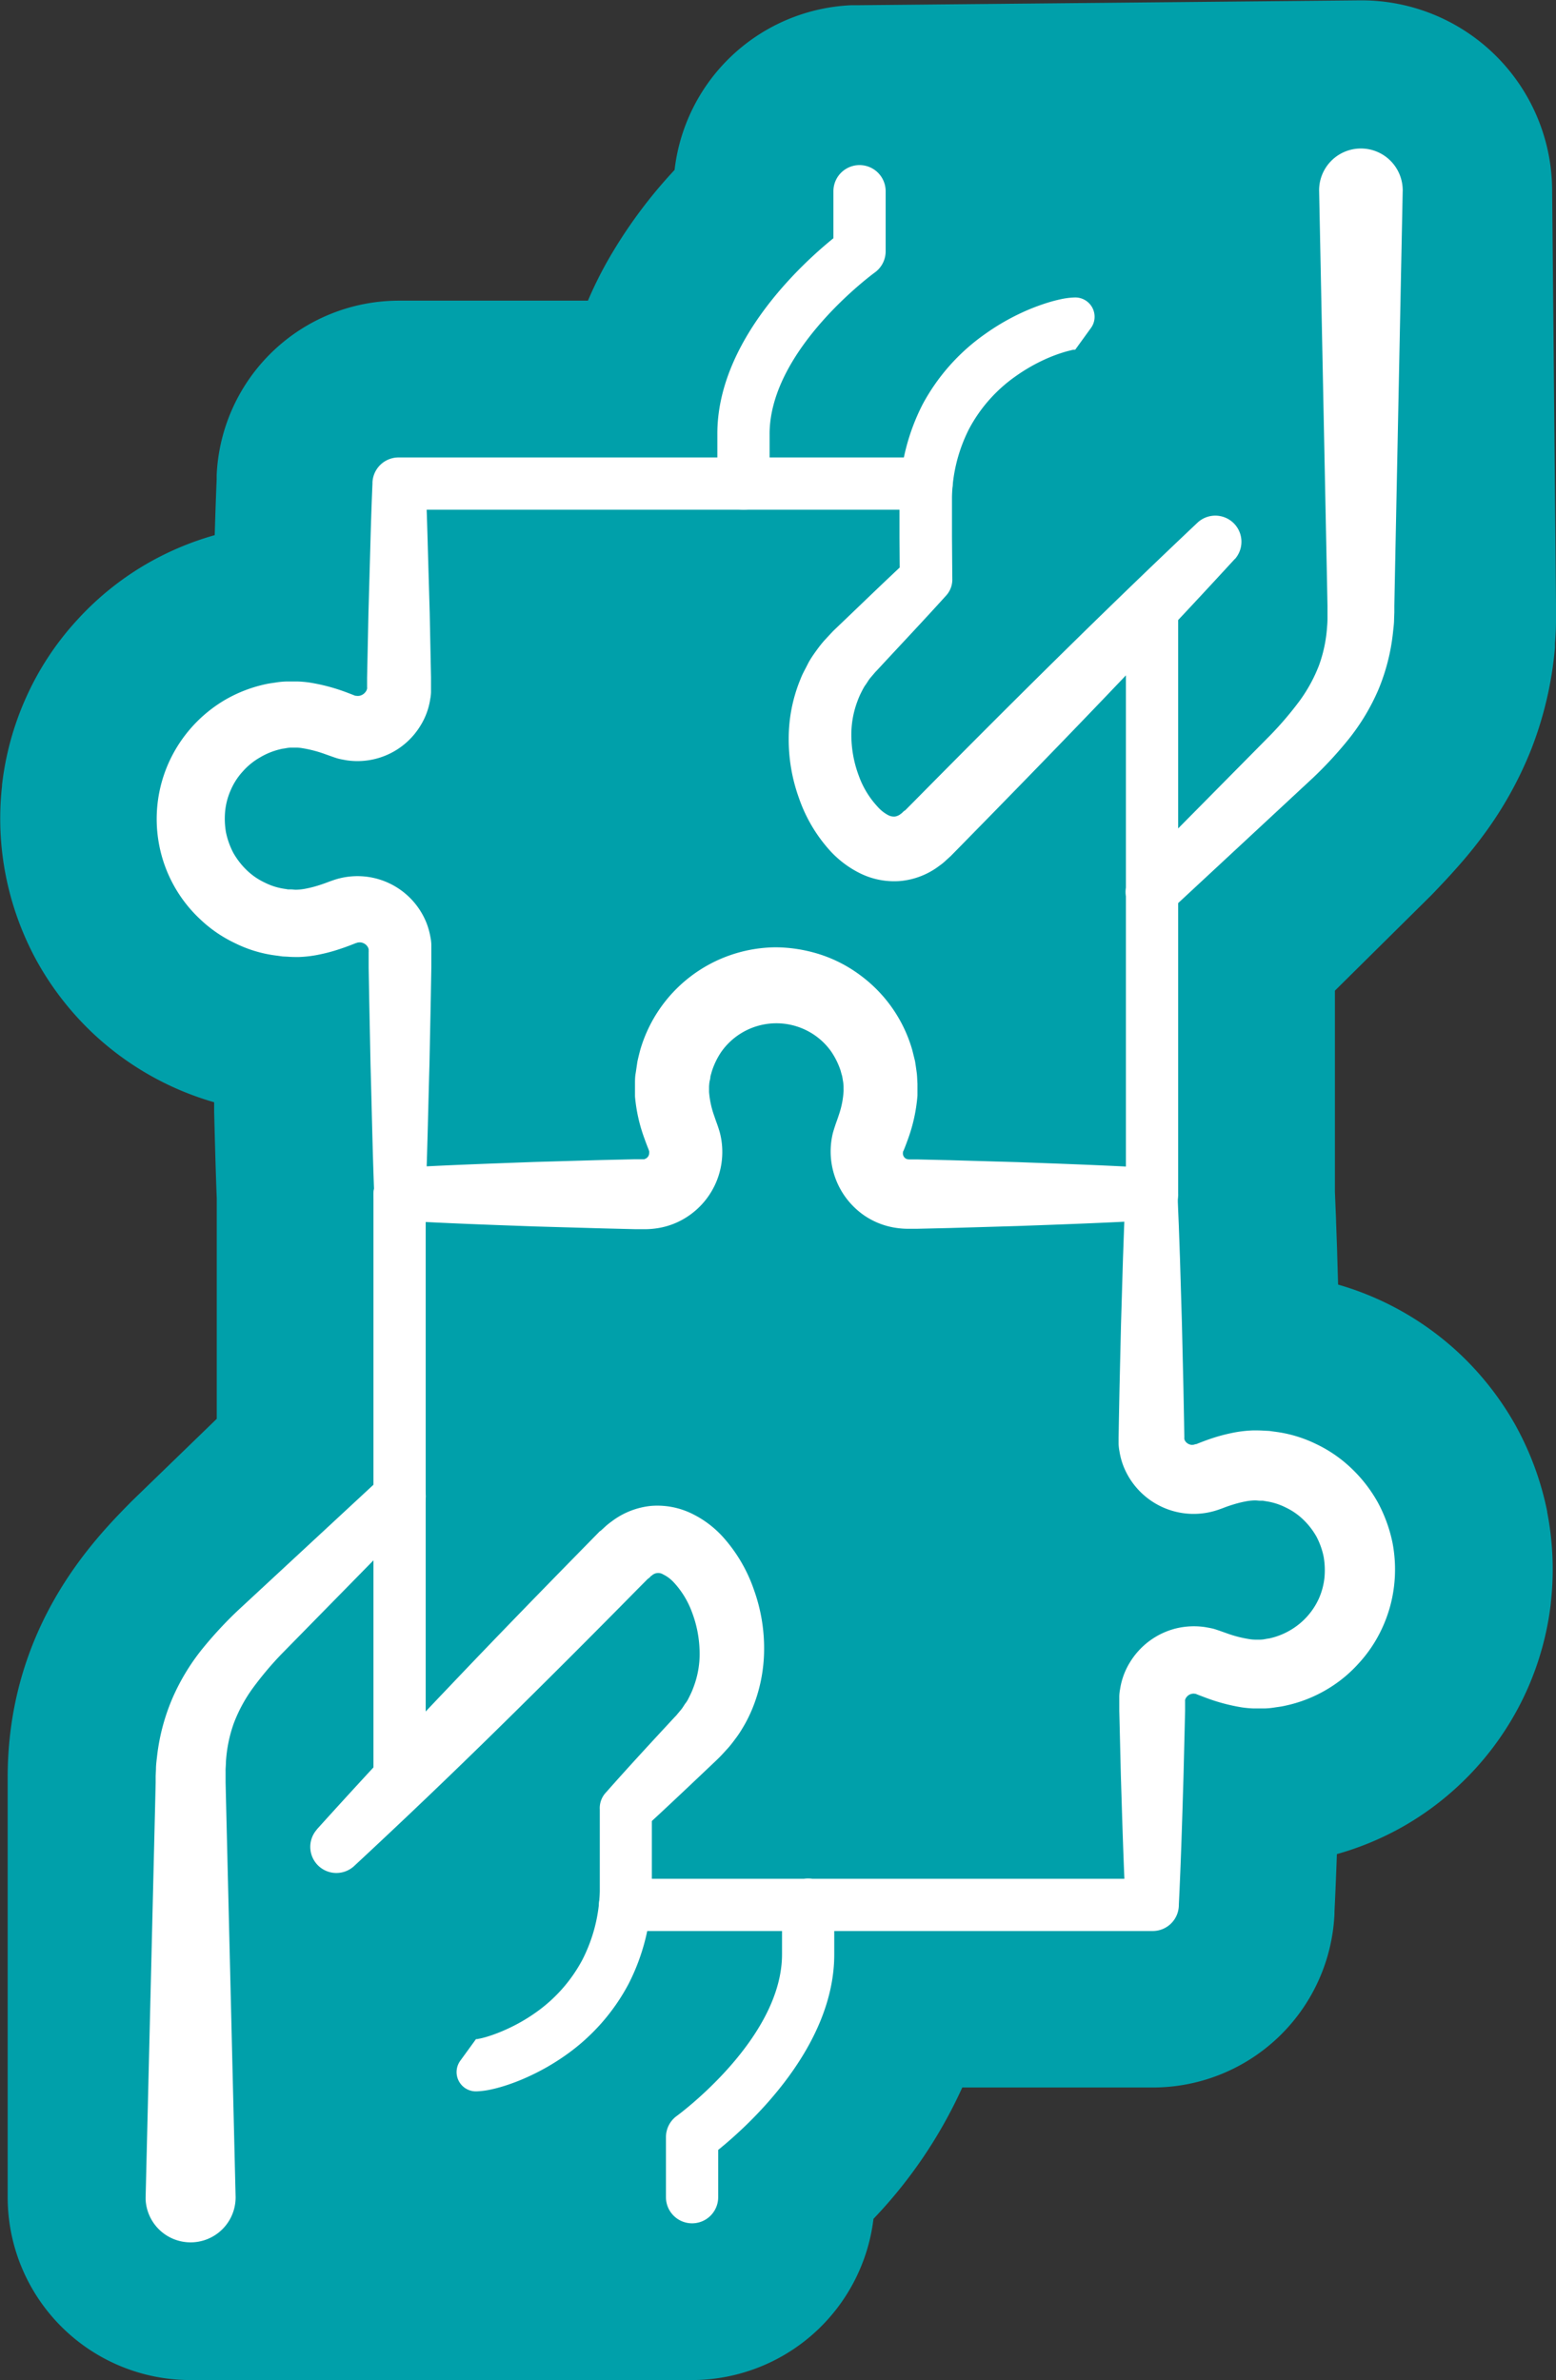
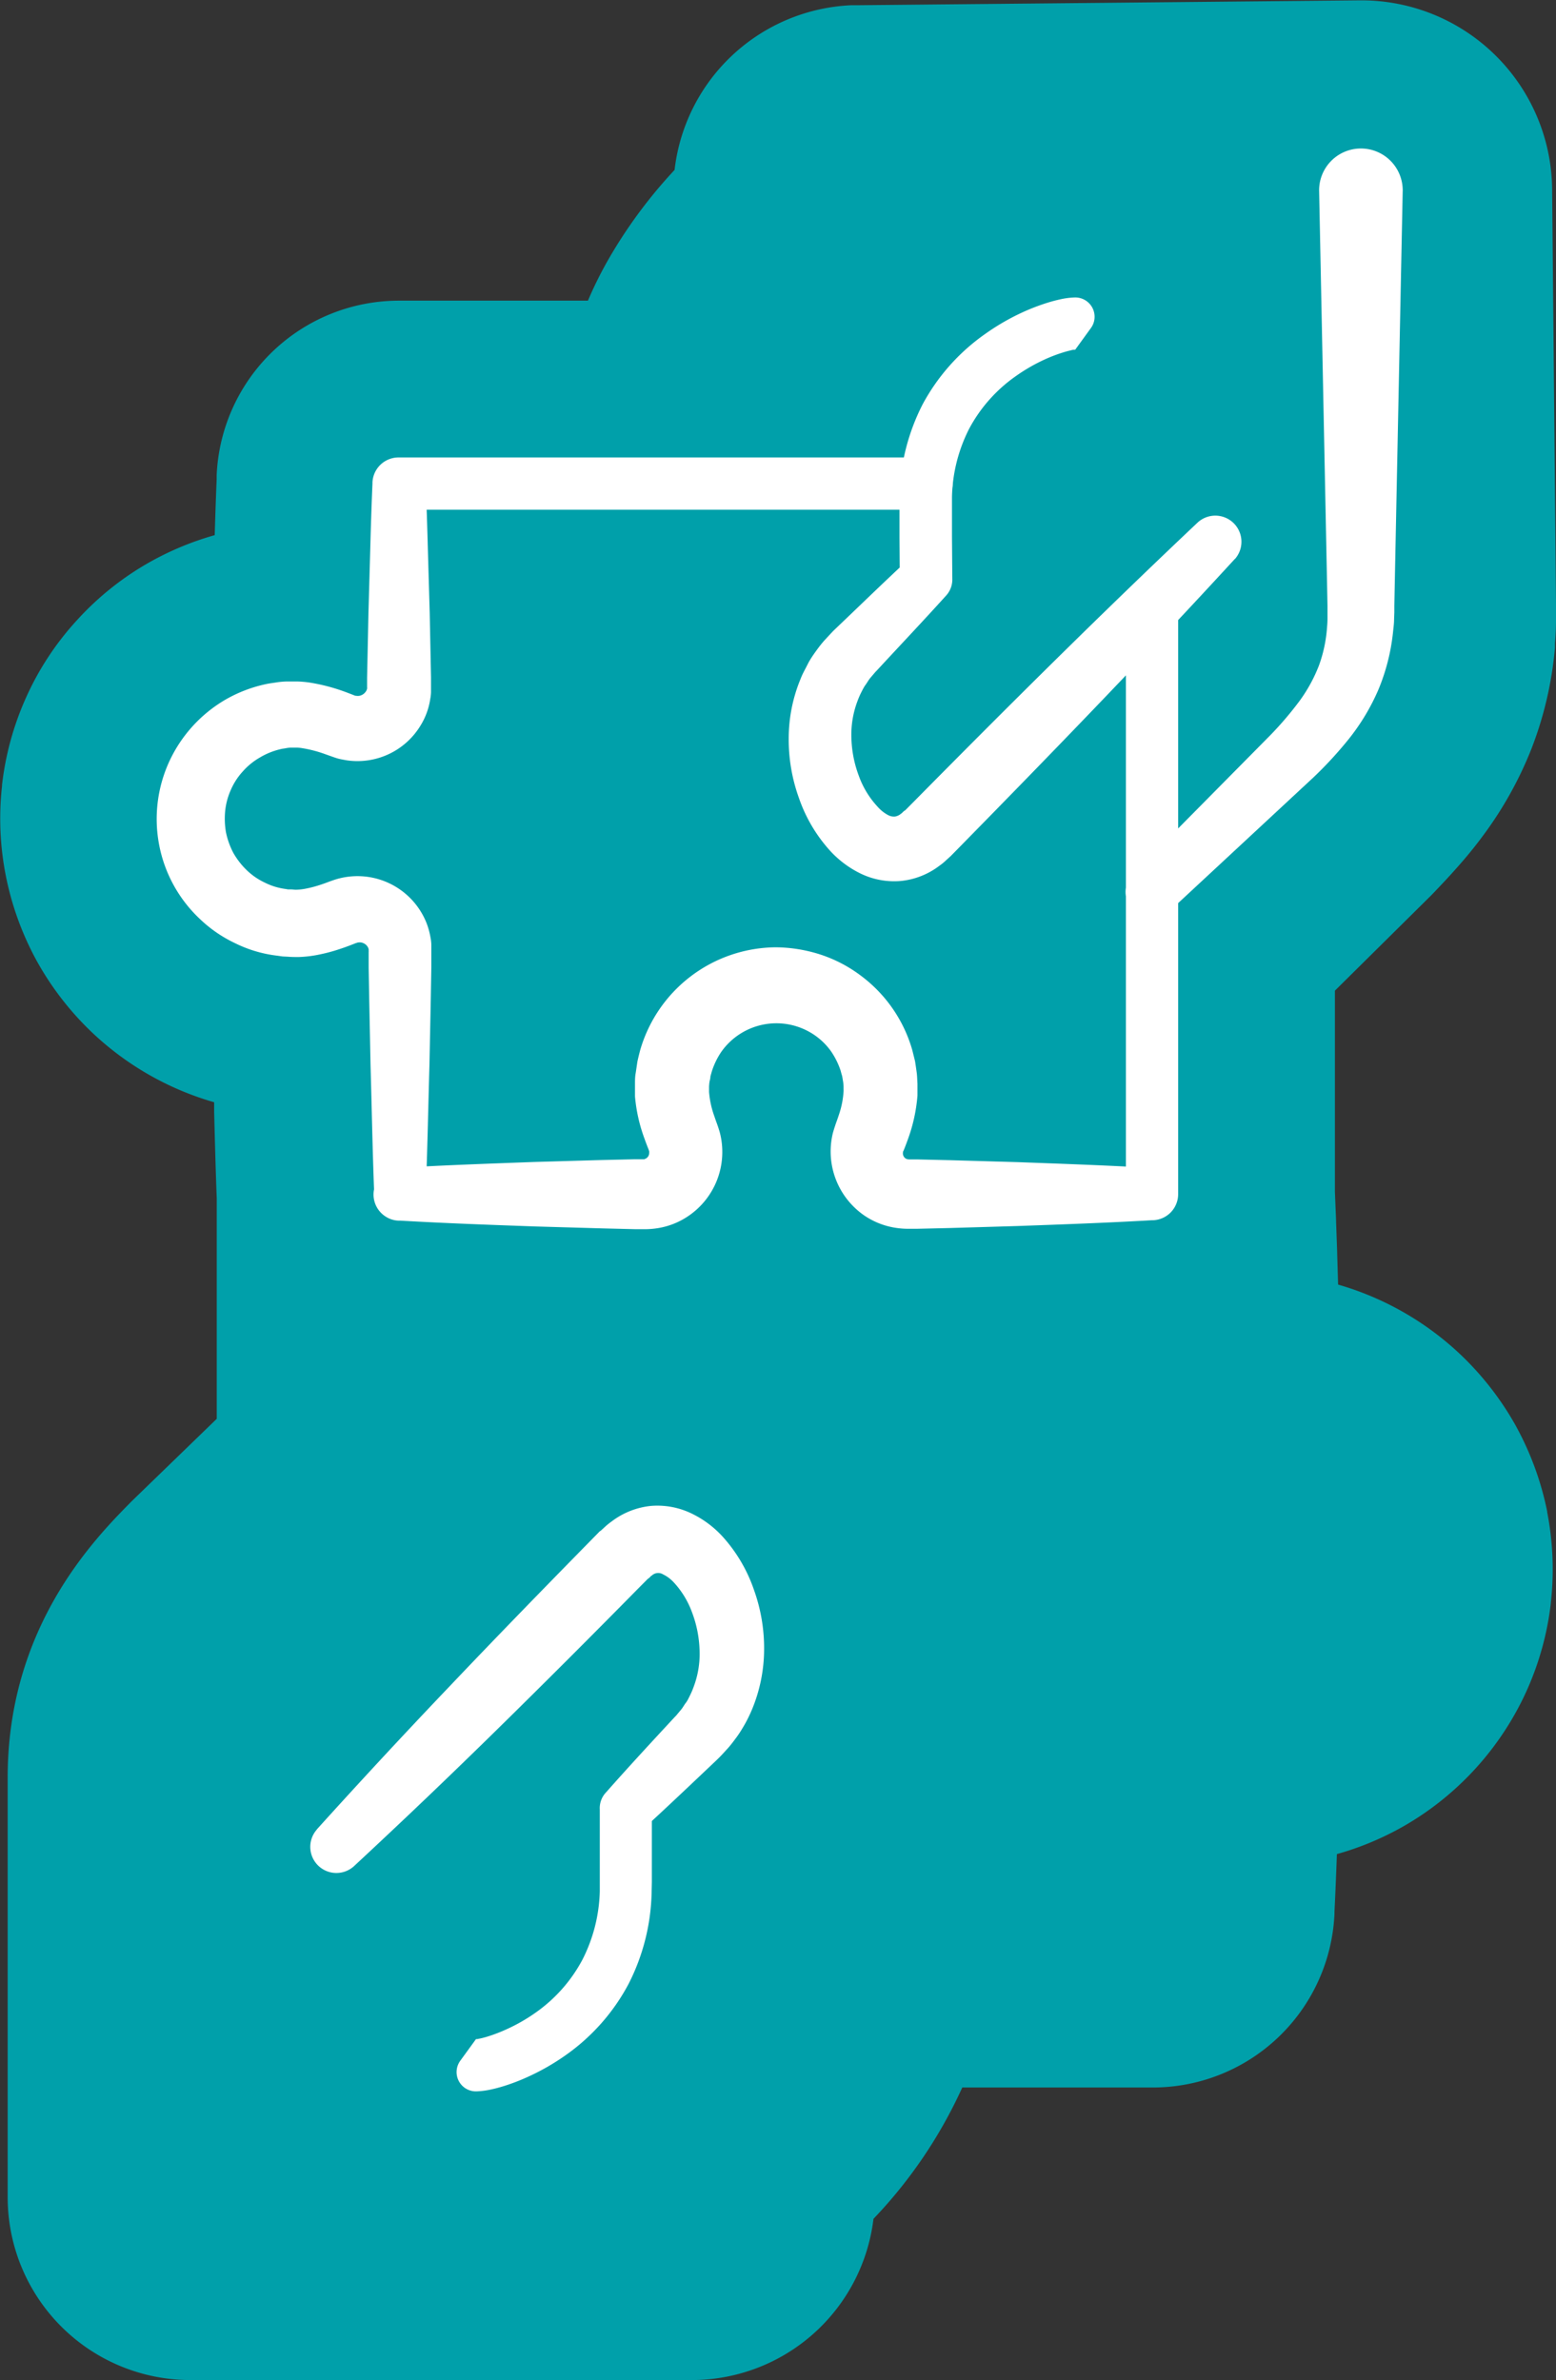
<svg xmlns="http://www.w3.org/2000/svg" id="Ebene_2" data-name="Ebene 2" viewBox="0 0 297.9 455.56">
  <rect x="0" y="0" width="297.9" height="455.56" fill="#333333" stroke="none" />
  <defs>
    <style>.cls-1{fill:#00a0aa;}.cls-2{fill:#fff;}</style>
  </defs>
  <path class="cls-1" d="M297.9,115.59v1.59c0,.22,0,.44,0,.66l0,1c0,1.8-.12,3.3-.2,4.32l0,.37c0,.14,0,.28,0,.42a70.23,70.23,0,0,1-4.52,19.42,72.35,72.35,0,0,1-9.38,16.75c-1.48,2-3.11,4-5,6.11-1.36,1.54-2.74,3-4.39,4.73l-.44.45-18.4,18.21v38.22c0,.08,0,.17,0,.25l.22,5.38a1.28,1.28,0,0,1,0,.19l.22,6.19c0,.06,0,.12,0,.18l.17,5.85a57,57,0,0,1,23.53,13.48,57.52,57.52,0,0,1,10.48,13.52l.16.3a57.63,57.63,0,0,1,5.86,16.12l0,.13a57,57,0,0,1,.7,17.33s0,.07,0,.11a56.62,56.62,0,0,1-4.68,16.87,56.94,56.94,0,0,1-23.57,25.85,56.84,56.84,0,0,1-12.71,5.3q-.19,5.47-.46,11c0,.14,0,.27,0,.41a34.81,34.81,0,0,1-34.95,33.26H184.23a90.42,90.42,0,0,1-17,25.14,35.05,35.05,0,0,1-34.76,30.86h-96a35,35,0,0,1-35-35V340.65c-.16-29,16.48-45.94,23.59-53.15l.14-.14.45-.44L41.5,271.57V229.4c-.22-5.6-.36-11.19-.5-16.6,0-.6,0-1.21,0-1.82a56.74,56.74,0,0,1-23.44-13.42,57.09,57.09,0,0,1-10.45-13.5l-.15-.27a57.11,57.11,0,0,1-5.84-16.13,56.5,56.5,0,0,1-.73-17.23c0-.07,0-.14,0-.2A56.41,56.41,0,0,1,5,133.49a55.35,55.35,0,0,1,9.76-14.81,56,56,0,0,1,13.75-11,57.06,57.06,0,0,1,12.6-5.25c.1-3.51.22-7.08.37-10.64l0-.8a34.94,34.94,0,0,1,35-33.44h36.08a75.3,75.3,0,0,1,3.78-7.65A92.85,92.85,0,0,1,128.71,33l.07-.08c.12-.13.25-.26.37-.4A35.64,35.64,0,0,1,163,1l1.31,0,96-.93h.4a36.5,36.5,0,0,1,36.45,36.18v.24Z" />
-   <path class="cls-2" d="M132.5,425.56a5,5,0,0,1-5-5v-11.5a5,5,0,0,1,2.08-4.06c.2-.15,20.25-14.81,20.14-31.07v-9.37a5,5,0,0,1,5-5h0a5,5,0,0,1,5,5v9.34c.12,17.92-16.28,32.81-22.22,37.61v9.05A5,5,0,0,1,132.5,425.56Z" />
  <path class="cls-2" d="M60.65,350.17q12.72-14.09,25.81-27.8c8.71-9.17,17.53-18.22,26.38-27.24l1.66-1.69.2-.21.11-.11L115,293l.66-.6a12.63,12.63,0,0,1,1.41-1.16,14.89,14.89,0,0,1,7.59-3,15.06,15.06,0,0,1,8,1.58,19.53,19.53,0,0,1,5.57,4.17,29.37,29.37,0,0,1,6.13,10.36,33,33,0,0,1,1.93,11.41,30.2,30.2,0,0,1-2.36,11.55,28.05,28.05,0,0,1-1.32,2.7c-.5.86-1,1.71-1.61,2.53s-1.19,1.61-1.87,2.33l-1,1.09c-.16.16-.36.38-.5.51l-.42.41c-4.59,4.35-9.17,8.71-13.85,13l1.44-3.55h0l0,7.9,0,4,0,2-.05,2.2a40.31,40.31,0,0,1-4.41,17.31,39,39,0,0,1-11.85,13.5,43.87,43.87,0,0,1-7.73,4.42,38.88,38.88,0,0,1-4.23,1.61c-.74.23-1.48.44-2.3.62a15.23,15.23,0,0,1-3,.41,3.69,3.69,0,0,1-3.1-5.87l3-4.13s0,0,0,0l.22,0,.65-.13c.47-.1,1-.25,1.51-.41a30.31,30.31,0,0,0,3.15-1.2,33.52,33.52,0,0,0,6-3.41,29,29,0,0,0,8.82-10A30.39,30.39,0,0,0,114.83,362l0-1.76,0-2,0-4,0-7.9h0a4.37,4.37,0,0,1,1.08-3.14l.36-.4c4.19-4.74,8.49-9.38,12.77-14l.41-.43c.14-.15.2-.24.3-.36l.57-.68c.39-.44.67-1,1-1.42s.58-1,.84-1.52a15,15,0,0,0,.67-1.6,17.79,17.79,0,0,0,1.1-7,22.24,22.24,0,0,0-1.43-7.15,17,17,0,0,0-3.53-5.79,6.82,6.82,0,0,0-2-1.49,1.78,1.78,0,0,0-2.22.25c-.12,0-.27.25-.41.36l-.22.19-.06,0-.1.11-.21.21-1.67,1.68Q108.74,317.71,95.21,331t-27.44,26.2a5,5,0,0,1-7.12-7Z" />
-   <path class="cls-2" d="M80,290l-26.11,26.6a63.94,63.94,0,0,0-5.48,6.51,28.82,28.82,0,0,0-3.65,6.74,26.7,26.7,0,0,0-1.5,7.31c0,.65-.09,1.27-.07,1.94v2.07l.11,4.67,1.81,74.74a8.62,8.62,0,0,1-17.23.42v-.42l1.81-74.69.11-4.67,0-1.26.06-1.34c0-.89.14-1.81.24-2.72A39.41,39.41,0,0,1,33,325.09a41.22,41.22,0,0,1,5.66-9.39,76.61,76.61,0,0,1,6.9-7.46L73,282.8A5,5,0,0,1,80,290Z" />
-   <path class="cls-2" d="M142.34,97.56h0a5,5,0,0,1-5-5V83.22c-.13-17.92,16.28-32.81,22.22-37.62v-9a5,5,0,0,1,10,0v11.5a5,5,0,0,1-2.08,4.06c-.2.14-20.25,14.8-20.14,31.06v9.38A5,5,0,0,1,142.34,97.56Z" />
  <path class="cls-2" d="M236.4,107c-17.1,18.63-34.68,36.79-52.39,54.83l-1.66,1.69-.21.21-.1.11-.17.15-.65.59a11.31,11.31,0,0,1-1.38,1.14,14.55,14.55,0,0,1-7.44,2.91,14.75,14.75,0,0,1-7.87-1.54,19.53,19.53,0,0,1-5.48-4.11,29.11,29.11,0,0,1-6.1-10.26A32.92,32.92,0,0,1,151,141.36a29.78,29.78,0,0,1,2.3-11.48c.35-.93.86-1.79,1.3-2.68s1-1.71,1.59-2.53,1.18-1.6,1.86-2.32l1-1.08.49-.52.43-.41c4.58-4.36,9.1-8.77,13.74-13.07l-1.44,3.54h0l-.06-7.9,0-4,0-2,0-2.19a40.46,40.46,0,0,1,4.42-17.31A39,39,0,0,1,188.5,64a43.92,43.92,0,0,1,7.73-4.43,41,41,0,0,1,4.23-1.6c.74-.23,1.48-.44,2.3-.62a14.41,14.41,0,0,1,3-.41,3.69,3.69,0,0,1,3.8,3.57,3.63,3.63,0,0,1-.71,2.29l-3,4.14s0,0,0,0l-.22,0c-.21,0-.41.06-.66.13-.46.1-1,.25-1.51.41a29.68,29.68,0,0,0-3.15,1.19,34.06,34.06,0,0,0-5.95,3.41,28.86,28.86,0,0,0-8.82,10,30.17,30.17,0,0,0-3.28,13l0,1.75v2l0,4,.06,7.9h0a4.54,4.54,0,0,1-1.15,3.23l-.29.32c-4.24,4.69-8.59,9.28-12.88,13.92l-.41.43c-.14.15-.2.24-.31.36l-.58.68c-.39.44-.68,1-1,1.43s-.59,1-.86,1.52a16.41,16.41,0,0,0-.69,1.62,18.17,18.17,0,0,0-1.15,7,22.24,22.24,0,0,0,1.42,7.25,17.21,17.21,0,0,0,3.57,5.89A7.22,7.22,0,0,0,170,156a2.38,2.38,0,0,0,1.29.3,2.28,2.28,0,0,0,1.23-.57c.14-.05.28-.26.43-.38l.24-.2.06,0,.1-.1.21-.21,1.67-1.68c17.78-18,35.69-35.8,54.08-53.16a5,5,0,0,1,7.12,7Z" />
  <path class="cls-2" d="M217.08,167.14l26.21-26.5a65.89,65.89,0,0,0,5.53-6.5,29.61,29.61,0,0,0,3.7-6.77,26.73,26.73,0,0,0,1.55-7.37,18,18,0,0,0,.08-2V116l-.09-4.68-1.51-74.73a8,8,0,1,1,16-.33,1.82,1.82,0,0,1,0,.33l-1.51,74.69-.09,4.67,0,1.25-.05,1.34c0,.88-.14,1.8-.23,2.71A39.09,39.09,0,0,1,263.9,132a41.26,41.26,0,0,1-5.6,9.36,75.1,75.1,0,0,1-6.86,7.46L224,174.31a5,5,0,0,1-7-7.17Z" />
-   <path class="cls-2" d="M76.5,346.22a5,5,0,0,1-5-5V228.56a5,5,0,0,1,10,0V341.22A5,5,0,0,1,76.5,346.22Z" />
-   <path class="cls-2" d="M220.5,223.56c10,10,2.77,2.8,5,5v.73l0,.77.06,1.55.13,3.1.22,6.19.37,12.38.29,12.39.12,6.19.05,3.09c0,.18,0,.16,0,.2a.28.28,0,0,1,0,.09.27.27,0,0,0,0,.16,2,2,0,0,0,.09.29,1.59,1.59,0,0,0,.89.77,1.16,1.16,0,0,0,.57.09,1.27,1.27,0,0,0,.57-.13h.06l.11,0,.41-.17.83-.32c.56-.21,1.13-.42,1.71-.61a33.5,33.5,0,0,1,3.69-1,23.49,23.49,0,0,1,4.24-.53c.79,0,1.4,0,2.11.05l1,.05,1,.14a25.09,25.09,0,0,1,7.9,2.34,25.79,25.79,0,0,1,6.79,4.66,27.38,27.38,0,0,1,5.06,6.51,28.23,28.23,0,0,1,2.83,7.76,27.14,27.14,0,0,1,.3,8.24,26.48,26.48,0,0,1-2.24,8,26,26,0,0,1-4.56,6.87,25.75,25.75,0,0,1-6.41,5.16,26.36,26.36,0,0,1-7.7,2.93c-.67.16-1.36.23-2,.33a14.07,14.07,0,0,1-2,.18l-1,0-.51,0H240a21.09,21.09,0,0,1-2.21-.2,36,36,0,0,1-7.33-2l-.82-.31-.41-.16-.17-.07h0a.41.41,0,0,1-.15-.07.58.58,0,0,1-.14,0,1.45,1.45,0,0,0-.55,0,1.68,1.68,0,0,0-1.06.65,1.27,1.27,0,0,0-.27.56.32.32,0,0,0,0,.17.3.3,0,0,1,0,.1v.23l0,1.55-.3,12.38c-.25,8.26-.49,16.52-.9,24.77h0v.15a5,5,0,0,1-5,4.85H119.67a5,5,0,0,1,0-10H220.5l-5,5h0c-.42-8.25-.65-16.51-.91-24.77l-.3-12.38,0-1.55v-.54l0-.68a8,8,0,0,1,.15-1.36,13.64,13.64,0,0,1,1.91-5.18,14.42,14.42,0,0,1,8.72-6.44,14.61,14.61,0,0,1,5.59-.28c.46.08.92.16,1.38.26s.89.26,1.32.4l1.47.52a22.91,22.91,0,0,0,4.63,1.17,7.18,7.18,0,0,0,.86.06h.19l.26,0,.52,0a5.08,5.08,0,0,0,1-.12c.34-.07.68-.09,1-.18a13.49,13.49,0,0,0,3.79-1.54,13.43,13.43,0,0,0,5.41-6,13.34,13.34,0,0,0,1.07-3.92,15.14,15.14,0,0,0-.14-4.09,14.58,14.58,0,0,0-1.36-3.83,14.09,14.09,0,0,0-2.5-3.25,12.55,12.55,0,0,0-3.35-2.34,12.41,12.41,0,0,0-3.9-1.23l-.51-.09-.52,0c-.32,0-.74-.07-1-.06a10.34,10.34,0,0,0-1.9.21,21.38,21.38,0,0,0-2.29.58c-.4.12-.81.26-1.22.4l-.61.23-.31.12-.57.2a14.45,14.45,0,0,1-18.35-8.45,14.13,14.13,0,0,1-.71-2.7,9.13,9.13,0,0,1-.16-1.37l0-.68c0-.22,0-.49,0-.58l.05-3.09.12-6.19.29-12.39.37-12.38.22-6.19.13-3.1.07-1.55,0-.77v-.73c2.23,2.22-5-5,5,5a5,5,0,0,1,0-10Z" />
  <path class="cls-2" d="M177.38,97.56H76.5l5-5q.25,6.19.41,12.38l.36,12.39.25,12.38,0,1.55v.53l0,.67a8.72,8.72,0,0,1-.15,1.34,13.43,13.43,0,0,1-1.88,5.11,14.12,14.12,0,0,1-14.11,6.62c-.45-.08-.91-.16-1.36-.26s-.87-.25-1.3-.4l-1.47-.52a23.82,23.82,0,0,0-4.68-1.19,7.51,7.51,0,0,0-.89-.06h-.19l-.27,0-.53,0a6,6,0,0,0-1,.12c-.35.07-.7.09-1,.18A13.79,13.79,0,0,0,49.74,145a12.9,12.9,0,0,0-3.24,2.64,12.59,12.59,0,0,0-2.28,3.49,13.15,13.15,0,0,0-1.1,4,15.31,15.31,0,0,0,.14,4.17,15.07,15.07,0,0,0,1.39,3.91,14.63,14.63,0,0,0,2.55,3.31,12.66,12.66,0,0,0,3.42,2.38,12.34,12.34,0,0,0,4,1.25l.52.09.53,0c.33,0,.76.07,1,.06a10.85,10.85,0,0,0,1.94-.22,21.23,21.23,0,0,0,2.31-.59c.41-.12.82-.27,1.23-.41l.62-.23.31-.12.55-.19a14.22,14.22,0,0,1,18.09,8.29,14.72,14.72,0,0,1,.71,2.66,7.75,7.75,0,0,1,.15,1.35l0,.67c0,.22,0,.49,0,.58l0,3.09-.11,6.2-.25,12.38c-.24,8.26-.39,16.51-.72,24.77h0l-5-5h0v10h0v-10c8.59-.51,17.17-.8,25.76-1.12l12.87-.37,6.44-.15,1.61,0c.17,0,.23,0,.32-.08a.81.81,0,0,0,.39-.23,1.15,1.15,0,0,0,.39-.84,1.37,1.37,0,0,0,0-.4s0-.07-.06-.11v0s0,0,0-.1l-.17-.42c-.23-.58-.45-1.16-.66-1.76a30.92,30.92,0,0,1-1.82-8.09c0-.4,0-.81,0-1.23l0-1.09c0-.72,0-1.45.14-2.17l.32-2.16c.15-.71.33-1.42.51-2.12a27.24,27.24,0,0,1,26-19.77,28.52,28.52,0,0,1,8.63,1.42,26.45,26.45,0,0,1,7.72,4.07,27,27,0,0,1,9.76,14.15l.53,2.13c.12.72.22,1.44.32,2.16s.1,1.45.15,2.17l0,1.08c0,.38,0,.81,0,1.19a31.39,31.39,0,0,1-1.74,8.13c-.38,1.08-1.05,2.82-1,2.53a2.18,2.18,0,0,0-.05.42,1.18,1.18,0,0,0,.37.85,1,1,0,0,0,.39.23c.08.05.18,0,.28.07l1.59,0,6.44.15,12.87.37c8.59.32,17.17.61,25.76,1.12h0l-5,5V115.89a5,5,0,1,1,10,0V228.56a5,5,0,0,1-4.76,5h-.25c-8.59.5-17.17.8-25.76,1.11l-12.87.38-6.44.15-1.63,0a16.13,16.13,0,0,1-2.92-.28,14.59,14.59,0,0,1-5.48-2.28,14.88,14.88,0,0,1-6-15.75c.25-.91.66-2.09.74-2.29.15-.42.3-.85.43-1.26a16.71,16.71,0,0,0,.88-4.44,2.94,2.94,0,0,0,0-.42l0-.52a7.32,7.32,0,0,0-.1-1l-.17-1c-.1-.33-.2-.66-.28-1a14.82,14.82,0,0,0-1.81-3.68,12.71,12.71,0,0,0-2.88-2.93,12.91,12.91,0,0,0-18.18,3,14.65,14.65,0,0,0-1.79,3.69l-.28,1c0,.34-.1.68-.17,1a9.12,9.12,0,0,0-.09,1l0,.52V209a17.59,17.59,0,0,0,.94,4.45l.44,1.27.12.32.22.63c.15.47.31.94.42,1.42a14.81,14.81,0,0,1-6.17,15.71,14.43,14.43,0,0,1-5.5,2.23,16,16,0,0,1-2.88.25l-1.61,0-6.44-.16-12.87-.37c-8.59-.31-17.17-.61-25.76-1.11l-.29,0a5,5,0,0,1,.29-10h0a5,5,0,0,1,.18,10h-.19a4.82,4.82,0,0,1-5-4.66l0-.34h0c-.33-8.26-.47-16.52-.71-24.77l-.25-12.39-.11-6.19,0-3.09a.46.46,0,0,0,0-.2.34.34,0,0,1,0-.1.34.34,0,0,0,0-.18,1.59,1.59,0,0,0-.1-.33,1.8,1.8,0,0,0-1-.9,1.49,1.49,0,0,0-.65-.11,1.51,1.51,0,0,0-.66.14h-.07l-.1.05-.41.16-.83.32c-.56.21-1.12.41-1.71.6a31.45,31.45,0,0,1-3.66,1,23,23,0,0,1-4.2.53c-.78,0-1.38,0-2.08-.06l-1-.05-1-.14A24.61,24.61,0,0,1,45,180.53a25.45,25.45,0,0,1-6.72-4.62,26.18,26.18,0,0,1-7.8-14.14,26.35,26.35,0,0,1,1.92-16,26.62,26.62,0,0,1,10.86-11.91,26.76,26.76,0,0,1,7.63-2.91c.66-.15,1.34-.22,2-.33a15.31,15.31,0,0,1,2-.18l1,0,.51,0,.58,0a20.78,20.78,0,0,1,2.19.19,36,36,0,0,1,7.29,1.94l.81.31.41.16.17.07h0a.51.51,0,0,1,.17.07.42.42,0,0,1,.16,0,2,2,0,0,0,.64,0,1.91,1.91,0,0,0,1.17-.75,1.44,1.44,0,0,0,.29-.64.38.38,0,0,0,0-.19s0-.06,0-.1v-.24l0-1.55.26-12.38.35-12.39c.11-4.13.24-8.25.42-12.38v-.22a5,5,0,0,1,5-4.78H177.38a5,5,0,0,1,0,10Z" />
</svg>